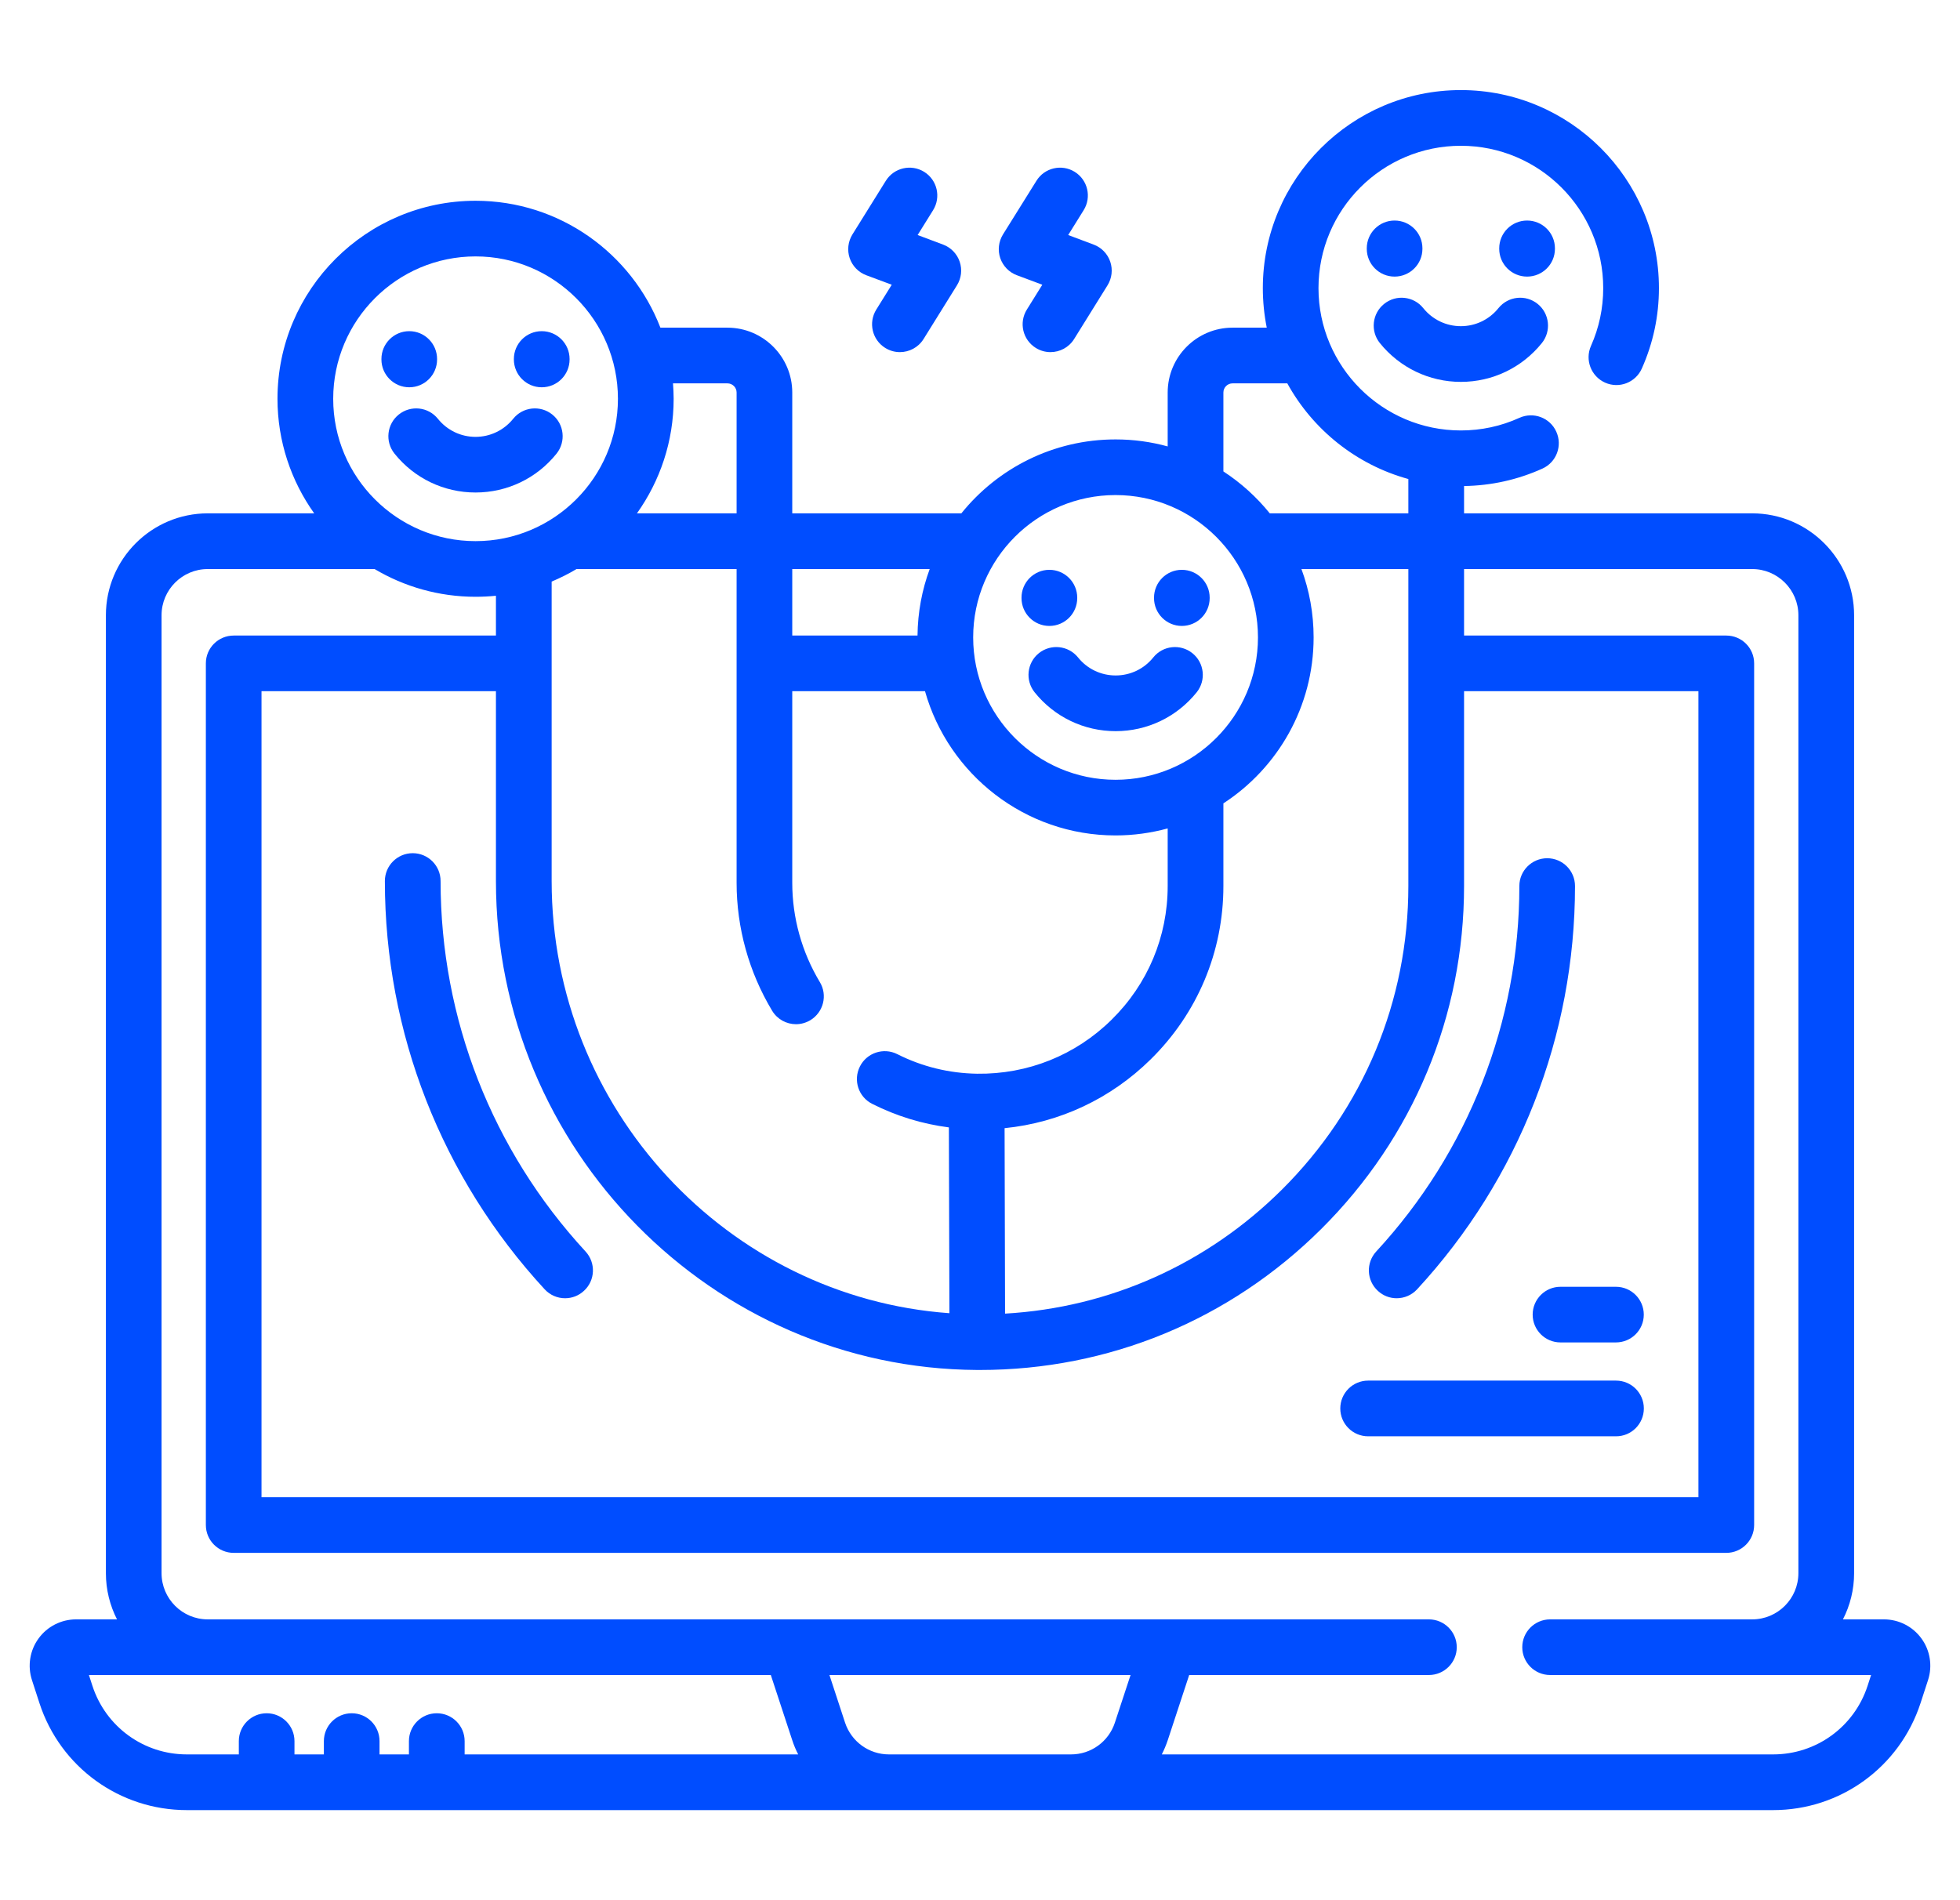
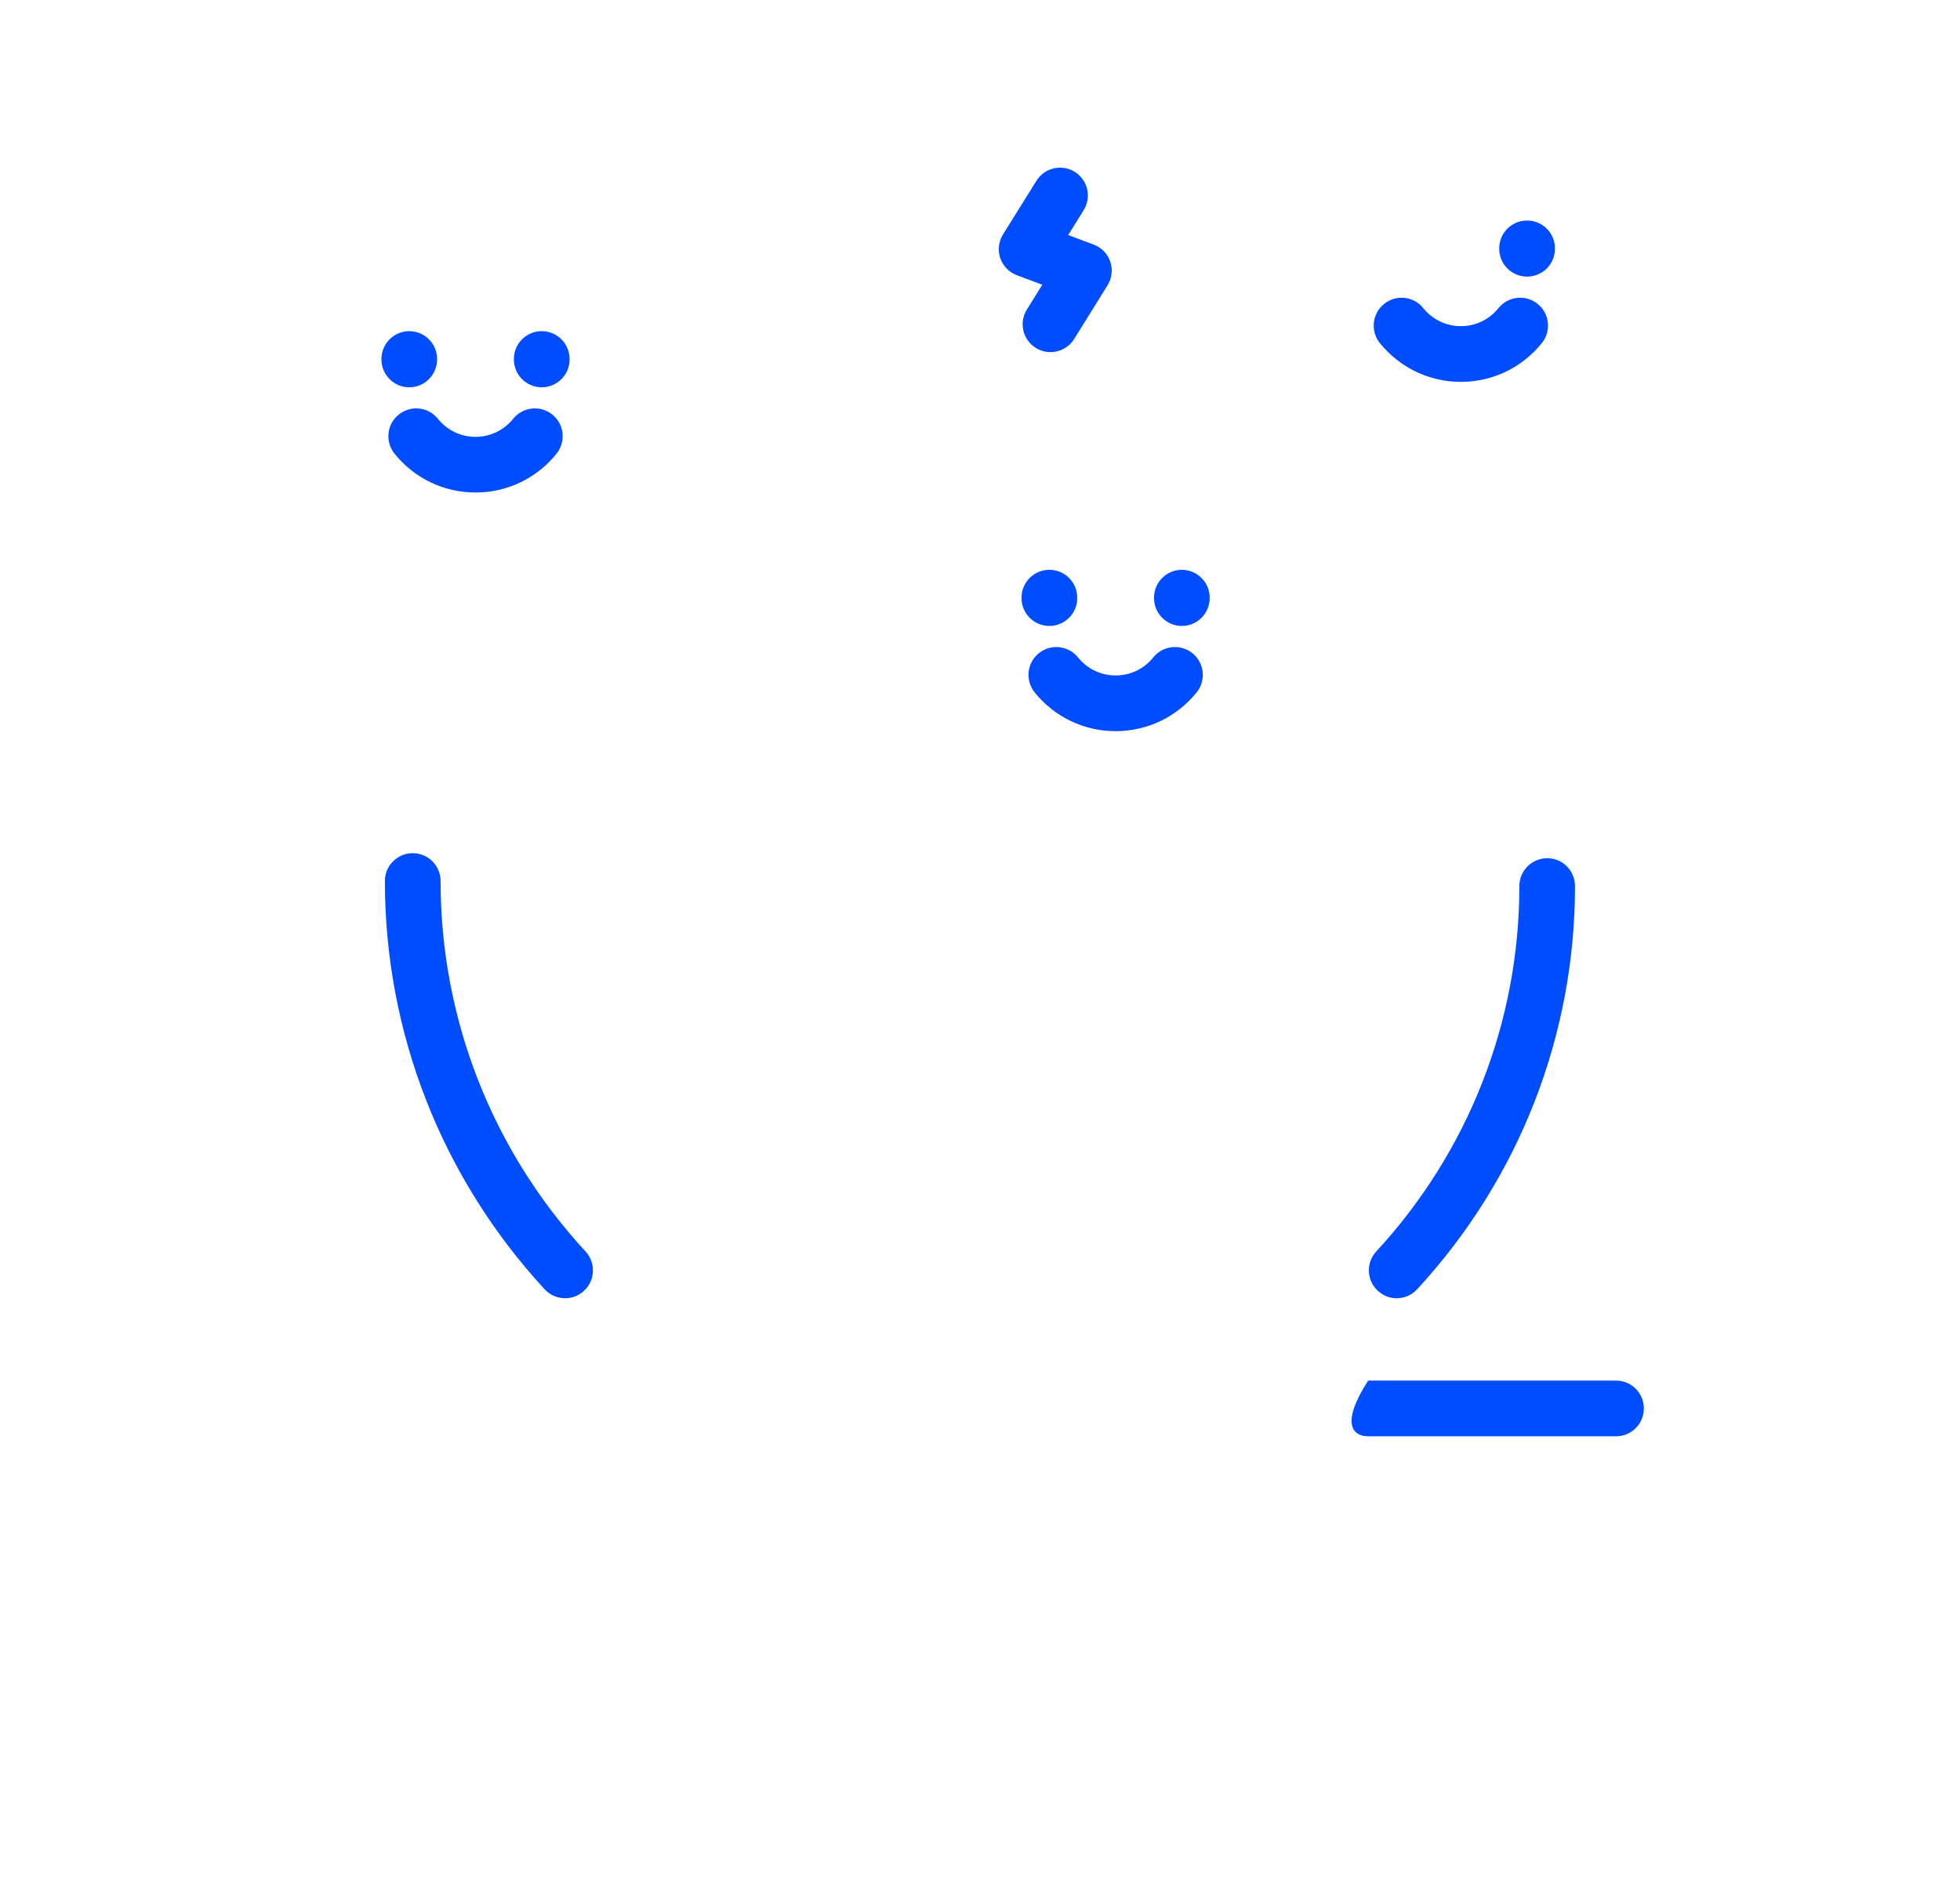
<svg xmlns="http://www.w3.org/2000/svg" width="33" height="32" viewBox="0 0 33 32" fill="none">
  <g clip-path="url(#clip0_56484_6164)">
-     <path d="M32.351 27.593C32.205 27.391 31.969 27.271 31.72 27.271H31.029C31.149 27.037 31.217 26.773 31.217 26.493V10.361C31.217 9.415 30.447 8.645 29.501 8.645H24.65V8.185C25.108 8.178 25.552 8.08 25.97 7.891C26.206 7.784 26.31 7.506 26.203 7.27C26.097 7.034 25.819 6.93 25.583 7.036C25.271 7.178 24.939 7.249 24.596 7.249C23.274 7.249 22.199 6.174 22.199 4.852C22.199 3.53 23.274 2.455 24.596 2.455C25.918 2.455 26.993 3.53 26.993 4.852C26.993 5.19 26.924 5.517 26.787 5.825C26.682 6.061 26.788 6.338 27.025 6.444C27.261 6.549 27.538 6.443 27.643 6.206C27.834 5.777 27.931 5.322 27.931 4.852C27.931 3.013 26.435 1.517 24.596 1.517C22.757 1.517 21.262 3.013 21.262 4.852C21.262 5.08 21.285 5.303 21.328 5.518H20.752C20.15 5.518 19.66 6.008 19.66 6.61V7.518C19.38 7.441 19.086 7.4 18.782 7.4C17.734 7.4 16.797 7.886 16.186 8.645H13.339V6.61C13.339 6.008 12.849 5.518 12.247 5.518H11.119C10.636 4.269 9.424 3.381 8.007 3.381C6.168 3.381 4.672 4.877 4.672 6.715C4.672 7.434 4.902 8.1 5.29 8.645H3.498C2.552 8.645 1.783 9.415 1.783 10.361V26.493C1.783 26.773 1.851 27.037 1.97 27.271H1.28C1.031 27.271 0.795 27.391 0.649 27.593C0.502 27.794 0.461 28.056 0.538 28.293L0.664 28.681C1.015 29.759 2.013 30.483 3.146 30.483H29.854C30.987 30.483 31.985 29.758 32.336 28.68L32.462 28.293C32.539 28.056 32.498 27.794 32.351 27.593ZM20.598 6.61C20.598 6.525 20.667 6.456 20.753 6.456H21.674C22.103 7.236 22.836 7.826 23.712 8.067V8.645H21.379C21.158 8.371 20.894 8.132 20.598 7.939V6.61H20.598ZM9.707 9.583H12.402V14.867C12.402 15.625 12.609 16.37 13 17.021C13.088 17.167 13.243 17.248 13.402 17.248C13.484 17.248 13.567 17.226 13.643 17.181C13.865 17.047 13.937 16.759 13.803 16.538C13.5 16.033 13.339 15.455 13.339 14.867V11.64H15.574C15.969 13.04 17.258 14.069 18.782 14.069C19.086 14.069 19.381 14.027 19.66 13.951V14.921C19.66 15.773 19.325 16.573 18.716 17.172C18.108 17.772 17.303 18.093 16.451 18.082C15.979 18.074 15.527 17.964 15.107 17.752C14.876 17.636 14.594 17.729 14.478 17.96C14.361 18.192 14.454 18.474 14.686 18.59C15.095 18.796 15.527 18.928 15.976 18.986L15.985 22.115C12.251 21.846 9.288 18.677 9.288 14.837V9.794C9.433 9.733 9.573 9.663 9.707 9.583ZM16.452 23.071C16.468 23.071 16.484 23.071 16.5 23.071C18.665 23.071 20.703 22.23 22.244 20.698C23.795 19.156 24.65 17.104 24.65 14.921V11.64H28.596V25.214H4.403V11.64H8.35V14.837C8.35 19.352 11.985 23.046 16.452 23.071ZM23.712 14.921C23.712 16.853 22.956 18.668 21.583 20.034C20.32 21.289 18.681 22.021 16.922 22.122L16.914 18.999C17.84 18.906 18.7 18.504 19.374 17.84C20.163 17.063 20.598 16.026 20.598 14.921V13.529C21.512 12.934 22.117 11.904 22.117 10.734C22.117 10.33 22.045 9.942 21.912 9.583H23.712V14.921H23.712ZM18.782 8.337C20.104 8.337 21.18 9.413 21.18 10.734C21.18 12.056 20.104 13.132 18.782 13.132C17.461 13.132 16.385 12.056 16.385 10.734C16.385 9.412 17.46 8.337 18.782 8.337ZM15.653 9.583C15.524 9.933 15.452 10.309 15.448 10.703H13.339V9.583H15.653ZM12.247 6.456C12.333 6.456 12.402 6.525 12.402 6.61V8.645H10.724C11.112 8.1 11.342 7.434 11.342 6.716C11.342 6.628 11.337 6.542 11.331 6.456H12.247ZM8.007 4.318C9.329 4.318 10.404 5.394 10.404 6.716C10.404 8.037 9.329 9.113 8.007 9.113C6.685 9.113 5.61 8.037 5.61 6.716C5.61 5.394 6.685 4.318 8.007 4.318ZM1.556 28.39L1.497 28.208H12.978L13.338 29.303C13.365 29.387 13.399 29.468 13.439 29.545H7.823V29.321C7.823 29.062 7.613 28.852 7.354 28.852C7.095 28.852 6.885 29.062 6.885 29.321V29.545H6.39V29.321C6.39 29.062 6.181 28.852 5.922 28.852C5.663 28.852 5.453 29.062 5.453 29.321V29.545H4.958V29.321C4.958 29.062 4.748 28.852 4.49 28.852C4.231 28.852 4.021 29.062 4.021 29.321V29.545H3.146C2.42 29.545 1.781 29.081 1.556 28.39ZM14.967 29.545C14.631 29.545 14.334 29.33 14.228 29.01L13.965 28.208H19.035L18.771 29.01C18.666 29.33 18.369 29.545 18.032 29.545H14.967ZM31.444 28.39C31.219 29.081 30.58 29.545 29.854 29.545H19.561C19.6 29.468 19.634 29.387 19.662 29.303L20.022 28.208H24.058H24.058C24.317 28.208 24.527 27.998 24.527 27.74C24.527 27.481 24.317 27.271 24.058 27.271H24.058H3.498C3.069 27.271 2.72 26.922 2.72 26.493V10.361C2.72 9.932 3.069 9.583 3.498 9.583H6.307C6.805 9.879 7.387 10.05 8.007 10.05C8.123 10.05 8.237 10.044 8.35 10.033V10.703H3.935C3.676 10.703 3.466 10.912 3.466 11.171V25.682C3.466 25.941 3.676 26.151 3.935 26.151H29.065C29.324 26.151 29.534 25.941 29.534 25.682V11.171C29.534 10.912 29.324 10.703 29.065 10.703H24.65V9.583H29.501C29.93 9.583 30.279 9.932 30.279 10.361V26.493C30.279 26.922 29.93 27.271 29.501 27.271H26.099H26.099C25.84 27.271 25.63 27.481 25.63 27.74C25.63 27.998 25.84 28.208 26.099 28.208H26.099H31.503L31.444 28.39Z" fill="#004DFF" />
    <path d="M6.949 14.368C6.69 14.368 6.48 14.578 6.48 14.837C6.48 17.391 7.436 19.832 9.17 21.712C9.262 21.812 9.388 21.863 9.514 21.863C9.628 21.863 9.742 21.822 9.832 21.738C10.023 21.563 10.034 21.266 9.859 21.076C8.285 19.37 7.418 17.155 7.418 14.837C7.418 14.578 7.208 14.368 6.949 14.368Z" fill="#004DFF" />
    <path d="M23.515 21.863C23.642 21.863 23.768 21.812 23.86 21.712C25.574 19.855 26.518 17.443 26.518 14.921C26.518 14.663 26.309 14.453 26.05 14.453C25.791 14.453 25.581 14.663 25.581 14.921C25.581 17.207 24.725 19.392 23.171 21.076C22.996 21.266 23.008 21.563 23.198 21.738C23.288 21.822 23.402 21.863 23.515 21.863Z" fill="#004DFF" />
    <path d="M17.668 10.541C17.927 10.541 18.137 10.331 18.137 10.072V10.065C18.137 9.806 17.927 9.596 17.668 9.596C17.409 9.596 17.199 9.806 17.199 10.065V10.072C17.199 10.331 17.409 10.541 17.668 10.541Z" fill="#004DFF" />
    <path d="M19.898 10.541C20.157 10.541 20.367 10.331 20.367 10.072V10.065C20.367 9.806 20.157 9.596 19.898 9.596C19.64 9.596 19.43 9.806 19.43 10.065V10.072C19.43 10.331 19.64 10.541 19.898 10.541Z" fill="#004DFF" />
    <path d="M17.491 11C17.29 11.162 17.258 11.457 17.42 11.659C17.754 12.075 18.251 12.313 18.784 12.313C19.316 12.313 19.813 12.075 20.148 11.659C20.31 11.457 20.278 11.162 20.076 11C19.874 10.838 19.579 10.87 19.417 11.072C19.262 11.265 19.031 11.375 18.784 11.375C18.537 11.375 18.306 11.265 18.151 11.072C17.988 10.87 17.693 10.838 17.491 11Z" fill="#004DFF" />
    <path d="M6.891 6.522C7.149 6.522 7.359 6.312 7.359 6.053V6.046C7.359 5.787 7.149 5.577 6.891 5.577C6.632 5.577 6.422 5.787 6.422 6.046V6.053C6.422 6.312 6.632 6.522 6.891 6.522Z" fill="#004DFF" />
    <path d="M9.121 6.522C9.38 6.522 9.59 6.312 9.59 6.053V6.046C9.59 5.787 9.38 5.577 9.121 5.577C8.862 5.577 8.652 5.787 8.652 6.046V6.053C8.652 6.312 8.862 6.522 9.121 6.522Z" fill="#004DFF" />
    <path d="M6.714 6.981C6.512 7.143 6.48 7.438 6.643 7.64C6.977 8.056 7.474 8.294 8.006 8.294C8.539 8.294 9.036 8.056 9.37 7.64C9.532 7.438 9.5 7.143 9.299 6.981C9.097 6.819 8.802 6.851 8.64 7.053C8.484 7.246 8.253 7.357 8.006 7.357C7.759 7.357 7.528 7.246 7.373 7.053C7.211 6.851 6.916 6.819 6.714 6.981Z" fill="#004DFF" />
-     <path d="M23.949 4.19V4.182C23.949 3.923 23.739 3.714 23.48 3.714C23.222 3.714 23.012 3.923 23.012 4.182V4.19C23.012 4.449 23.222 4.658 23.48 4.658C23.739 4.658 23.949 4.449 23.949 4.19Z" fill="#004DFF" />
    <path d="M26.18 4.182C26.18 3.923 25.97 3.714 25.711 3.714C25.452 3.714 25.242 3.923 25.242 4.182V4.19C25.242 4.449 25.452 4.658 25.711 4.658C25.97 4.658 26.18 4.449 26.18 4.19V4.182Z" fill="#004DFF" />
    <path d="M24.596 6.431C25.129 6.431 25.626 6.192 25.96 5.777C26.122 5.575 26.09 5.28 25.889 5.118C25.687 4.955 25.392 4.987 25.229 5.189C25.074 5.382 24.843 5.493 24.596 5.493C24.349 5.493 24.118 5.382 23.963 5.189C23.801 4.987 23.506 4.955 23.304 5.118C23.102 5.28 23.07 5.575 23.232 5.777C23.567 6.192 24.064 6.431 24.596 6.431Z" fill="#004DFF" />
-     <path d="M25.805 22.139C25.805 22.398 26.015 22.607 26.273 22.607H27.207C27.466 22.607 27.676 22.398 27.676 22.139C27.676 21.88 27.466 21.67 27.207 21.67H26.273C26.015 21.67 25.805 21.88 25.805 22.139Z" fill="#004DFF" />
-     <path d="M23.035 24.188H27.209C27.468 24.188 27.677 23.978 27.677 23.719C27.677 23.46 27.468 23.25 27.209 23.25H23.035C22.776 23.25 22.566 23.46 22.566 23.719C22.566 23.978 22.776 24.188 23.035 24.188Z" fill="#004DFF" />
-     <path d="M14.585 4.635L15.014 4.795L14.754 5.213C14.617 5.433 14.684 5.722 14.904 5.859C14.981 5.907 15.067 5.93 15.151 5.93C15.308 5.93 15.461 5.852 15.55 5.709L16.112 4.805C16.186 4.686 16.203 4.54 16.158 4.407C16.113 4.274 16.01 4.168 15.879 4.119L15.45 3.958L15.71 3.54C15.847 3.32 15.78 3.031 15.56 2.894C15.34 2.758 15.051 2.825 14.914 3.045L14.352 3.948C14.278 4.068 14.261 4.214 14.306 4.347C14.351 4.48 14.454 4.586 14.585 4.635Z" fill="#004DFF" />
+     <path d="M23.035 24.188H27.209C27.468 24.188 27.677 23.978 27.677 23.719C27.677 23.46 27.468 23.25 27.209 23.25H23.035C22.566 23.978 22.776 24.188 23.035 24.188Z" fill="#004DFF" />
    <path d="M17.121 4.635L17.549 4.795L17.289 5.213C17.152 5.433 17.219 5.722 17.439 5.859C17.516 5.907 17.602 5.93 17.686 5.93C17.843 5.93 17.996 5.852 18.085 5.709L18.647 4.805C18.721 4.686 18.738 4.54 18.693 4.407C18.648 4.274 18.545 4.168 18.414 4.119L17.985 3.958L18.245 3.54C18.382 3.32 18.315 3.031 18.095 2.894C17.875 2.758 17.586 2.825 17.45 3.045L16.887 3.948C16.813 4.068 16.796 4.214 16.841 4.347C16.887 4.48 16.989 4.586 17.121 4.635Z" fill="#004DFF" />
  </g>
  <defs>
    <clipPath id="clip0_56484_6164">
      <rect width="32" height="32" fill="white" transform="translate(0.5)" />
    </clipPath>
  </defs>
</svg>